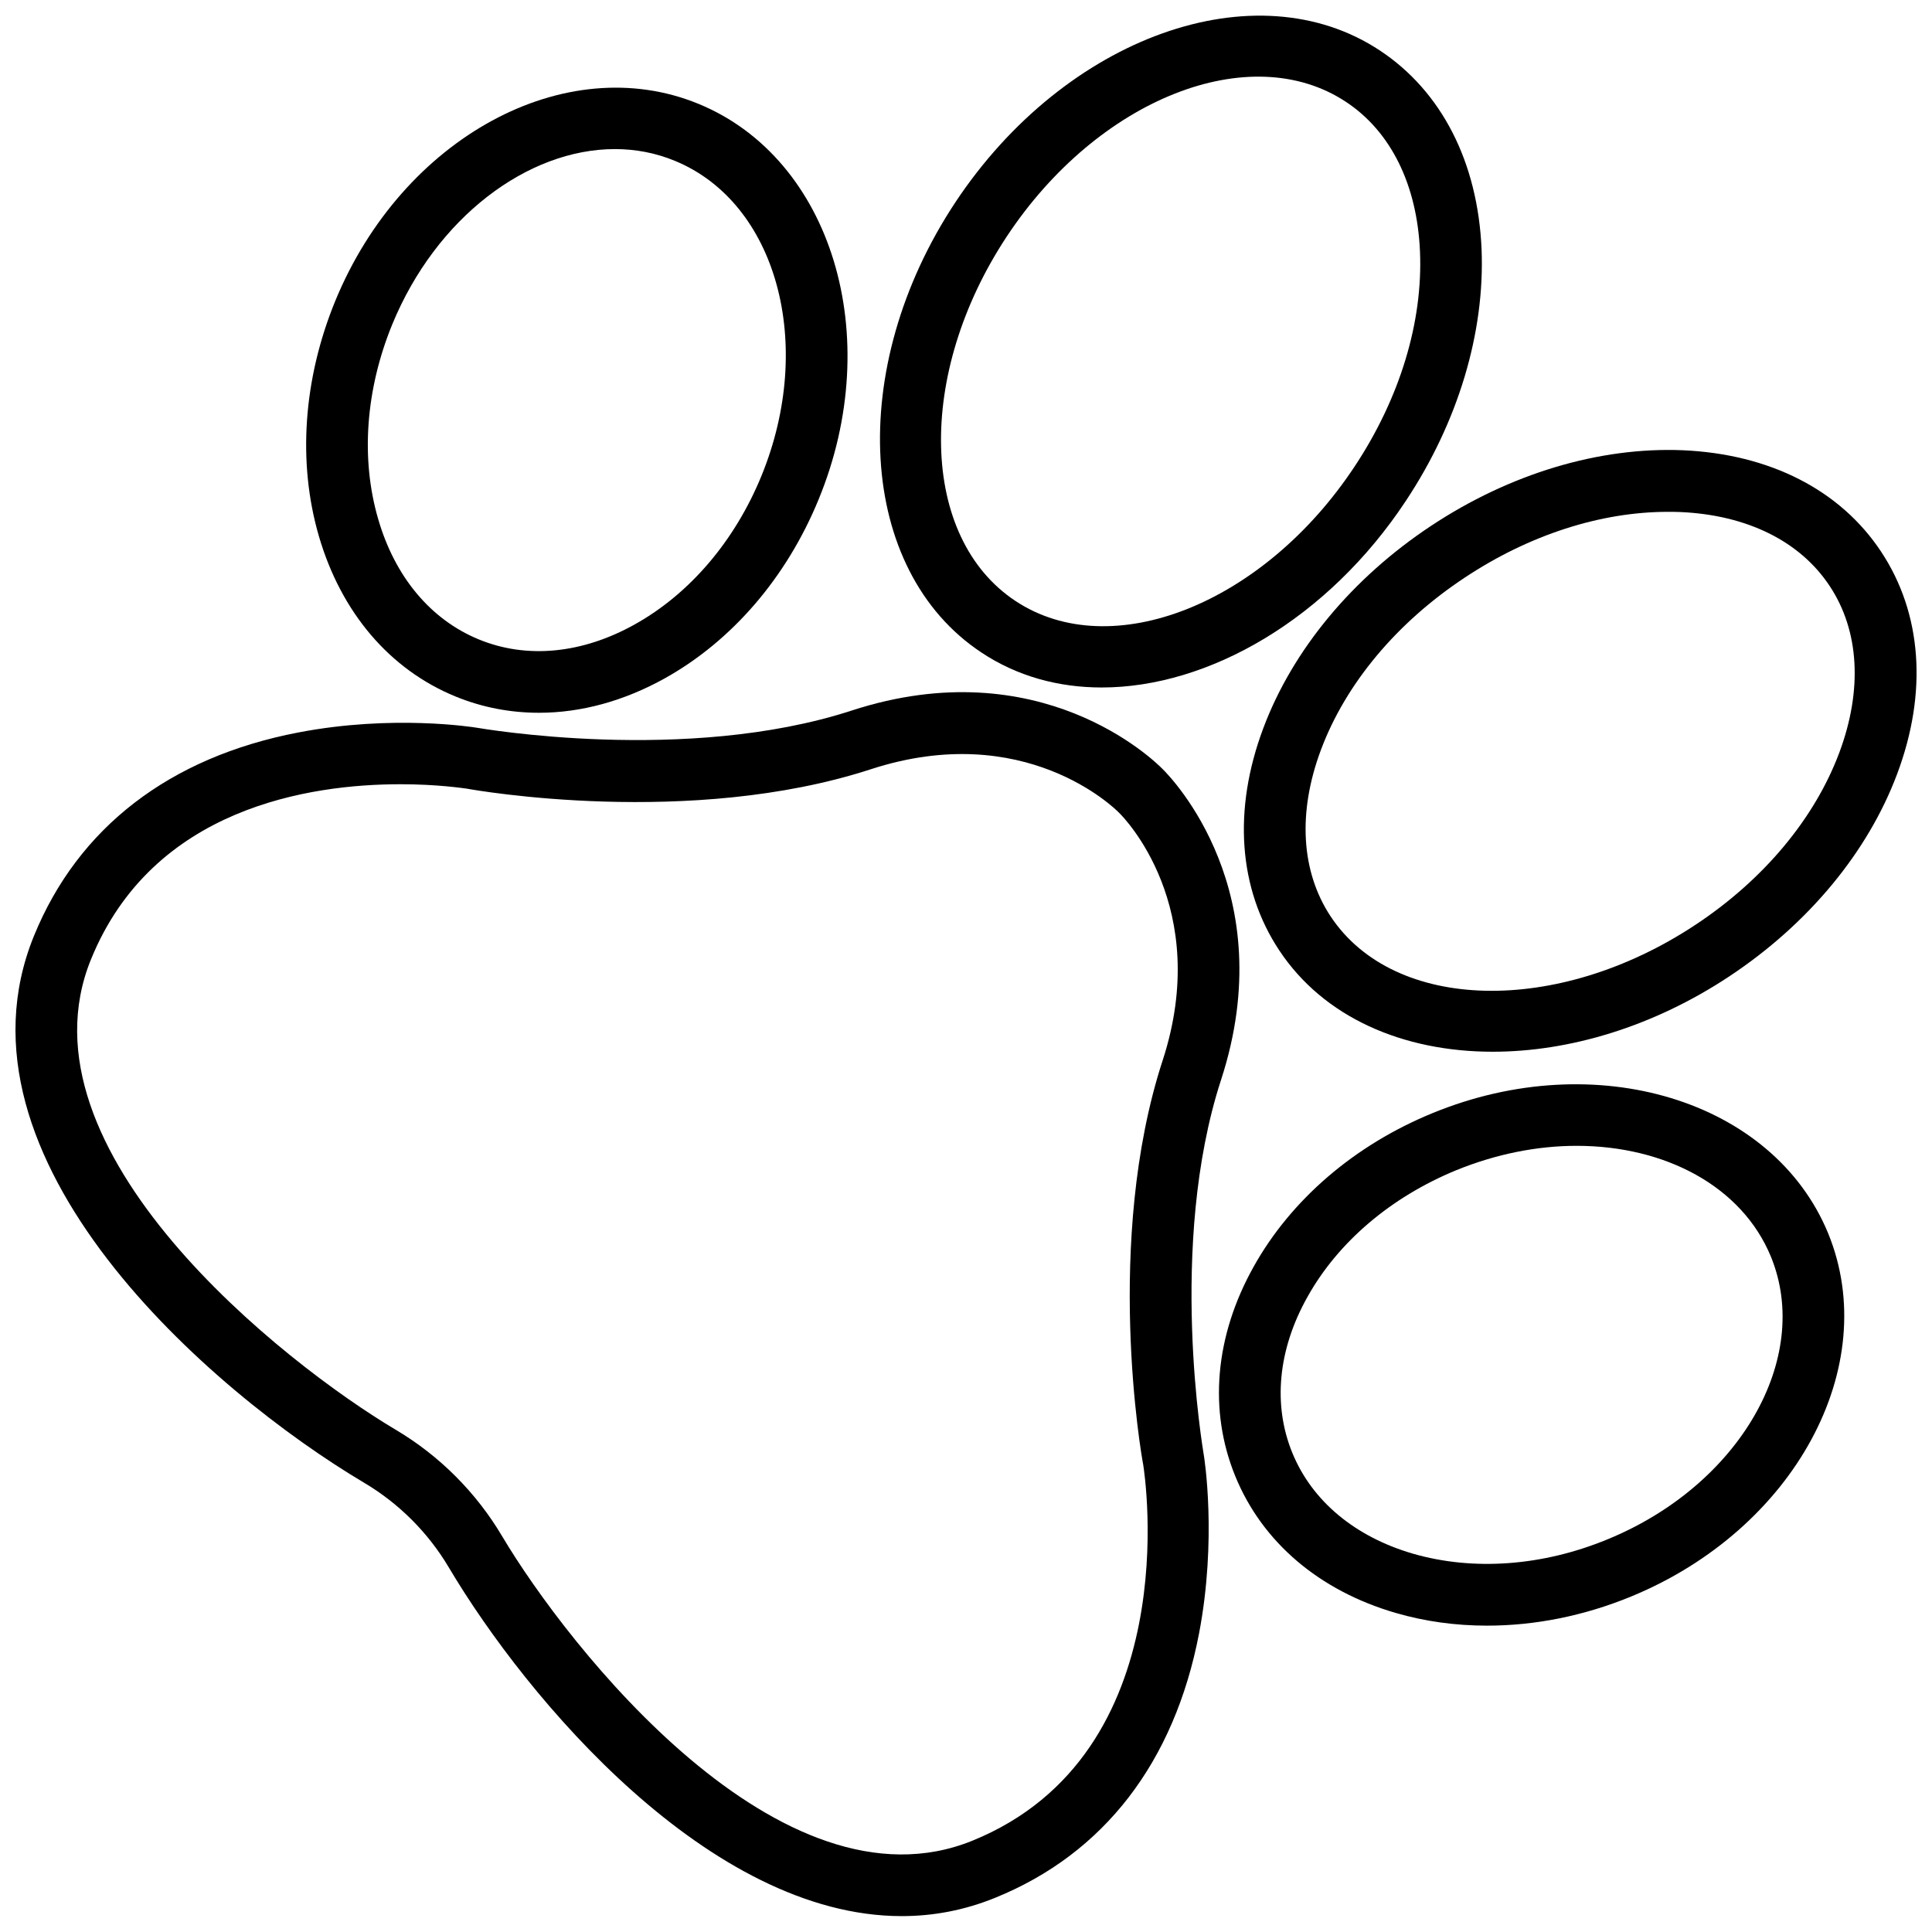
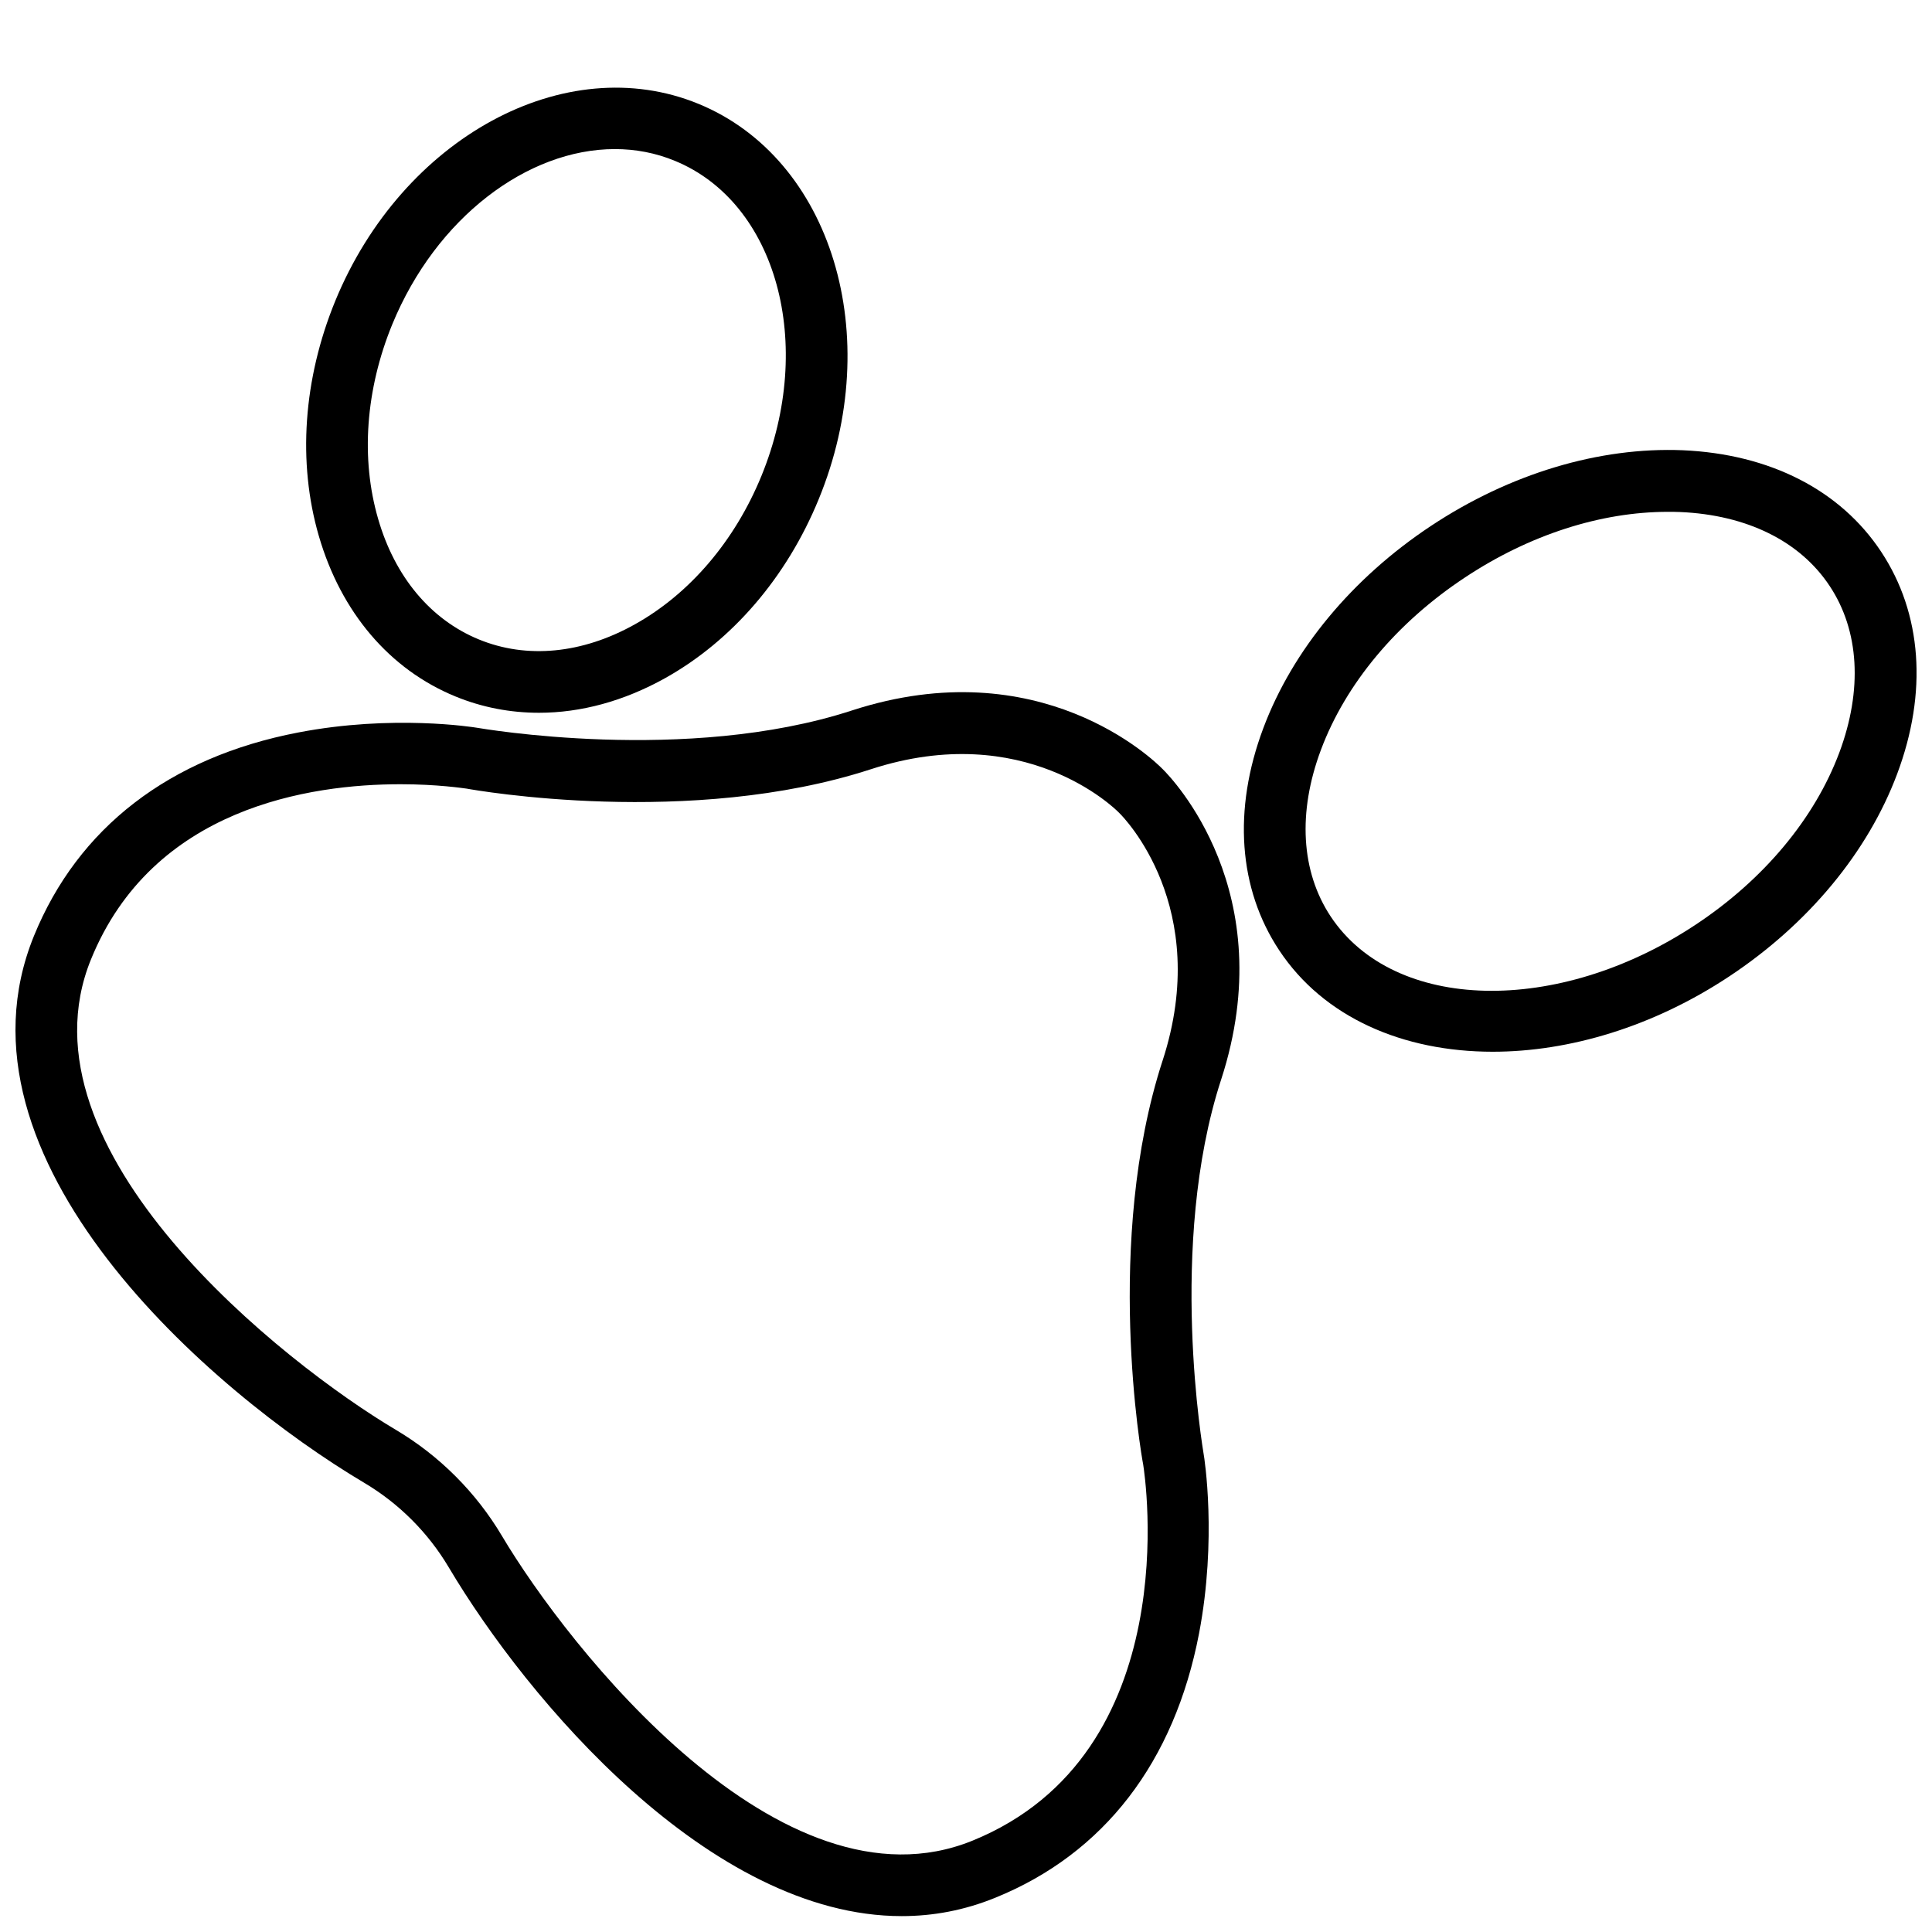
<svg xmlns="http://www.w3.org/2000/svg" width="800px" height="800px" version="1.1" viewBox="144 144 512 512">
  <defs>
    <clipPath id="c">
-       <path d="m377 148.09h160v178.91h-160z" />
-     </clipPath>
+       </clipPath>
    <clipPath id="b">
      <path d="m148.09 327h324.91v324.9h-324.91z" />
    </clipPath>
    <clipPath id="a">
      <path d="m473 263h178.9v160h-178.9z" />
    </clipPath>
  </defs>
  <g clip-path="url(#c)">
    <path d="m404.08 316.92c9.473 6.297 20.402 9.27 31.891 9.27 28.312 0 59.902-18.137 80.609-49.473 13.855-20.906 20.957-44.586 20.051-66.703-1.004-23.078-10.578-41.77-26.902-52.602-32.898-21.816-83.379-3.777-112.55 40.203-29.117 43.984-26.047 97.488 6.902 119.3zm6.754-110.29c24.133-36.477 64.488-52.445 89.879-35.621 11.891 7.859 18.844 21.965 19.598 39.648 0.805 18.691-5.34 38.895-17.332 56.98-24.133 36.477-64.488 52.445-89.879 35.621s-26.398-60.152-2.266-96.629z" />
  </g>
  <path d="m264.68 328.56c7.106 2.922 14.559 4.332 22.168 4.332 11.082 0 22.469-3.074 33.402-9.168 17.785-9.926 32.242-26.754 40.707-47.41 17.785-43.277 3.477-90.281-31.84-104.79-35.316-14.508-78.492 8.969-96.277 52.246-8.465 20.656-10.027 42.773-4.332 62.32 5.891 20.203 18.738 35.316 36.172 42.473zm-16.727-98.598c11.637-28.312 35.871-46.453 58.996-46.453 5.441 0 10.832 1.008 15.922 3.125 26.953 11.082 37.23 48.516 22.922 83.48-7.055 17.23-18.992 31.234-33.555 39.348-13.957 7.809-28.668 9.219-41.363 3.981-12.746-5.238-22.219-16.574-26.652-31.891-4.684-16.02-3.324-34.359 3.731-51.59z" />
  <g clip-path="url(#b)">
    <path d="m467.61 430.12c16.172-49.727-13.098-79.953-15.516-82.324-2.367-2.418-32.547-31.691-82.324-15.516-43.883 14.309-98.645 4.684-99.352 4.586-0.906-0.152-22.371-3.578-47.41 1.258-34.109 6.551-58.34 25.242-70.031 53.957-24.082 59.199 46.754 120.66 87.562 144.89 9.168 5.441 16.93 13.199 22.371 22.371 20.859 35.117 69.223 92.449 120.06 92.449 8.262 0 16.574-1.512 24.836-4.887 28.766-11.688 47.41-35.922 53.957-70.031 4.785-25.039 1.41-46.551 1.211-47.559-0.047-0.551-9.672-55.316 4.637-99.199zm-15.516-5.035c-15.566 47.863-5.594 104.79-5.141 107.01 0.504 3.125 11.586 76.578-45.242 99.703-50.734 20.605-107.21-51.34-124.69-80.762-6.852-11.539-16.574-21.262-28.113-28.113-29.473-17.48-101.42-73.957-80.812-124.64 16.375-40.305 58.09-46.453 82.02-46.453 9.824 0 16.676 1.059 17.531 1.16 2.418 0.453 59.297 10.43 107.16-5.141 40.707-13.25 64.641 10.43 65.598 11.387l0.203 0.203c1.059 1.008 24.738 24.938 11.488 65.648z" />
  </g>
  <g clip-path="url(#a)">
    <path d="m642.53 290.22c-10.832-16.375-29.523-25.895-52.598-26.902-22.117-0.906-45.797 6.195-66.703 20.051-20.906 13.855-36.676 32.898-44.438 53.605-8.113 21.613-6.602 42.57 4.231 58.895 11.789 17.785 32.797 26.852 56.578 26.852 20.254 0 42.523-6.602 62.723-20 20.906-13.855 36.676-32.898 44.438-53.605 8.113-21.613 6.602-42.52-4.231-58.895zm-11.082 53.203c-6.551 17.531-20.102 33.754-38.188 45.695-36.477 24.133-79.805 23.125-96.629-2.266-7.859-11.891-8.766-27.559-2.57-44.133 6.551-17.531 20.102-33.754 38.188-45.695 17.027-11.285 35.973-17.383 53.758-17.383 1.059 0 2.168 0 3.223 0.051 17.684 0.754 31.789 7.707 39.648 19.598 7.859 11.836 8.766 27.508 2.57 44.133z" />
  </g>
-   <path d="m523.63 438.99c-20.656 8.465-37.484 22.922-47.41 40.707-10.277 18.391-11.992 38.09-4.836 55.57 7.152 17.434 22.219 30.277 42.473 36.172 7.758 2.266 15.922 3.375 24.234 3.375 12.645 0 25.645-2.57 38.137-7.707 43.277-17.785 66.703-60.961 52.246-96.277-14.559-35.316-61.566-49.625-104.84-31.84zm46.352 112.96c-17.23 7.106-35.57 8.414-51.59 3.777-15.316-4.484-26.652-13.906-31.891-26.652-5.238-12.746-3.828-27.457 3.981-41.363 8.113-14.559 22.117-26.449 39.348-33.555 10.73-4.383 21.664-6.5 31.992-6.5 23.426 0 43.781 10.68 51.488 29.371 11.031 26.957-8.363 60.613-43.328 74.922z" />
</svg>